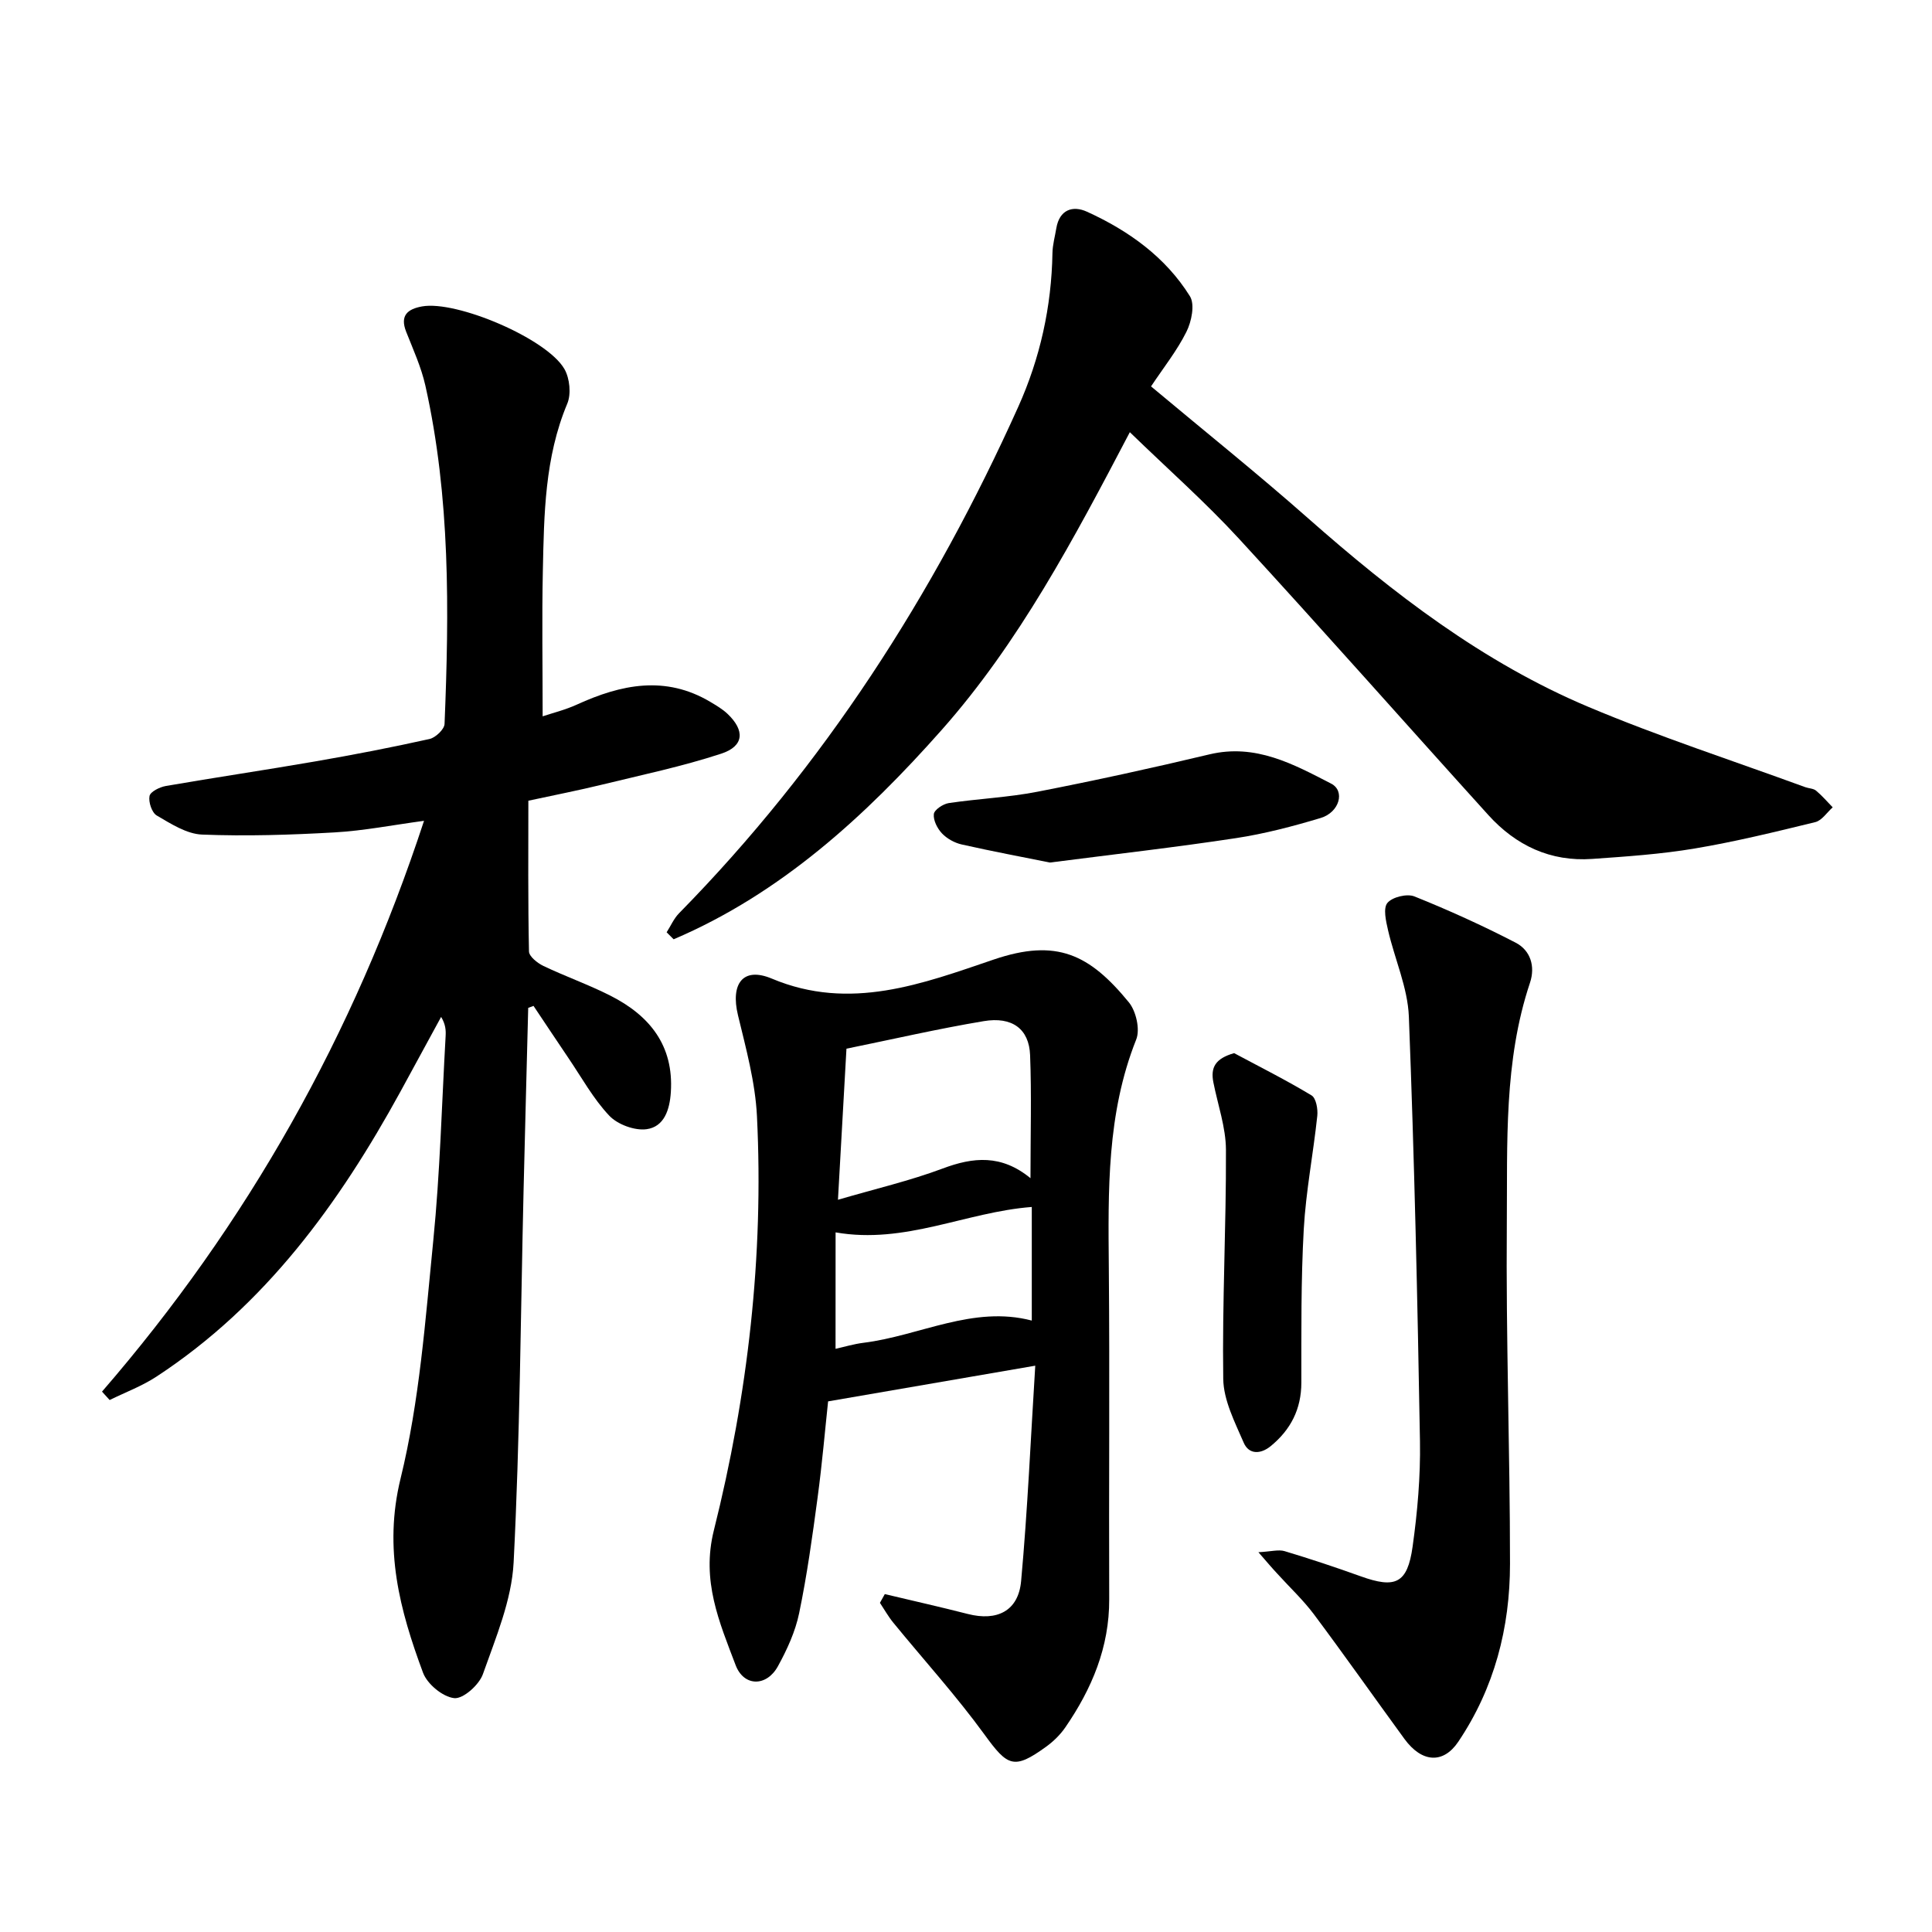
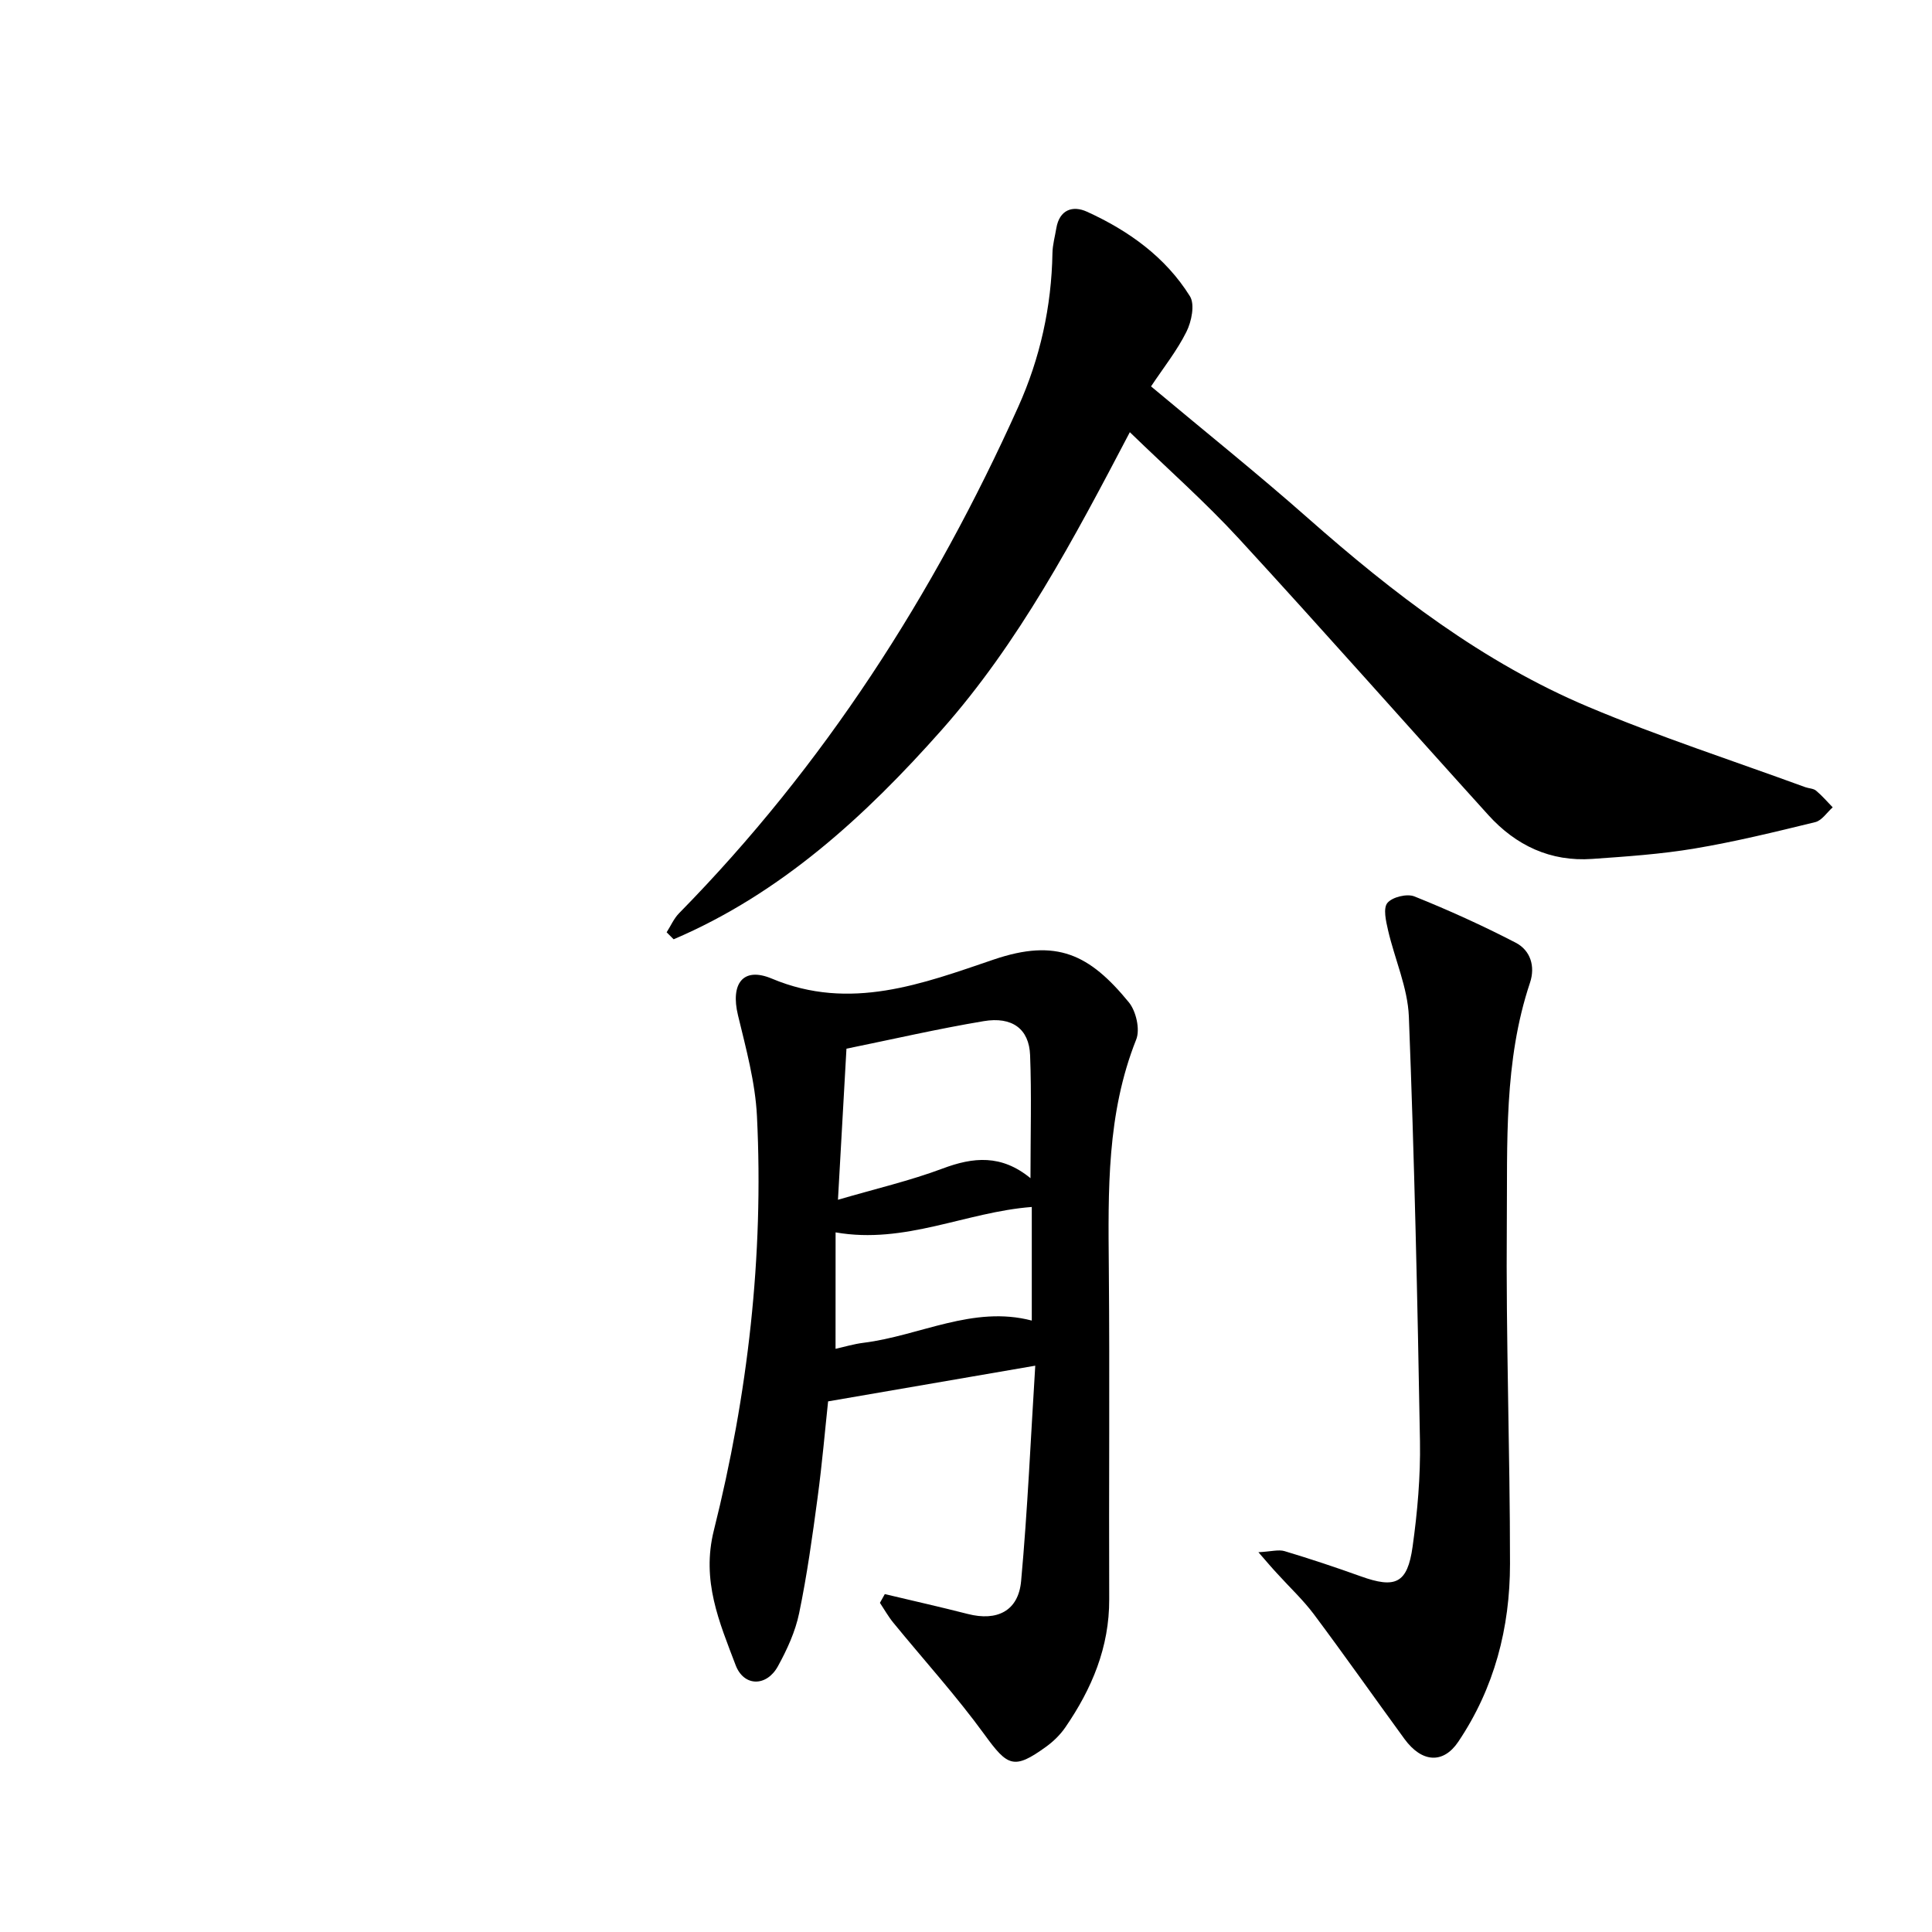
<svg xmlns="http://www.w3.org/2000/svg" enable-background="new 0 0 400 400" viewBox="0 0 400 400">
-   <path d="m109.36 208.67c-.32 12.6-.66 25.19-.96 37.79-.61 25.68-.75 51.39-2.06 77.03-.4 7.82-3.7 15.58-6.36 23.12-.78 2.22-4.08 5.17-5.94 4.97-2.37-.25-5.59-2.91-6.46-5.27-4.8-12.93-8.21-25.64-4.65-40.18 3.93-16.04 5.13-32.81 6.78-49.33 1.4-14.03 1.75-28.17 2.55-42.26.07-1.22.01-2.44-.93-4-2.81 5.16-5.61 10.33-8.43 15.48-12.71 23.19-27.97 44.23-50.5 58.99-3 1.97-6.45 3.25-9.7 4.85-.53-.58-1.06-1.16-1.58-1.74 30.06-34.72 52.12-73.84 66.67-118.18-6.53.88-12.5 2.06-18.52 2.4-9.13.52-18.31.81-27.44.45-3.2-.13-6.45-2.24-9.38-3.95-1.01-.59-1.74-2.79-1.49-4.04.18-.9 2.11-1.85 3.38-2.07 10.28-1.78 20.6-3.3 30.88-5.08 7.93-1.37 15.85-2.9 23.71-4.65 1.25-.28 3.07-2.01 3.11-3.12.96-23.47 1.2-46.93-3.97-70.04-.86-3.83-2.53-7.48-3.98-11.16-1.33-3.38.31-4.7 3.3-5.24 7.11-1.28 25.85 6.65 29.47 12.97 1.1 1.92 1.43 5.18.58 7.18-4.67 11.15-4.8 22.89-5.05 34.61-.21 9.8-.04 19.61-.04 30.11 2.01-.68 4.65-1.32 7.08-2.43 9.17-4.19 18.34-6.11 27.67-.54 1.22.73 2.48 1.47 3.5 2.43 3.66 3.46 3.48 6.71-1.28 8.27-8.07 2.65-16.44 4.4-24.71 6.42-4.75 1.16-9.56 2.1-15.22 3.32 0 10.37-.09 20.79.13 31.2.02 1.04 1.74 2.41 2.97 3 4.56 2.18 9.36 3.87 13.86 6.15 8.11 4.1 13.17 10.29 12.54 19.99-.23 3.59-1.35 7.17-5.03 7.67-2.46.33-5.98-.97-7.71-2.79-3.32-3.51-5.71-7.89-8.46-11.94-2.43-3.59-4.82-7.2-7.23-10.8-.37.15-.73.28-1.1.41z" />
  <path d="m183.19 330.04c5.74 1.37 11.49 2.66 17.2 4.12 6.03 1.54 10.45-.61 11.02-6.8 1.35-14.79 1.99-29.65 2.93-44.61-14.39 2.48-28.16 4.85-42.89 7.39-.61 5.65-1.22 12.82-2.18 19.95-1.07 8-2.18 16.02-3.82 23.92-.79 3.81-2.5 7.53-4.39 10.97-2.34 4.26-7.05 4.27-8.76-.24-3.37-8.9-7.12-17.45-4.5-27.91 7.03-28.08 10.35-56.74 8.92-85.74-.35-7.02-2.27-14.01-3.93-20.9-1.57-6.49 1-10.11 7.03-7.57 16.2 6.81 31.26 1.02 45.93-3.96 13.03-4.43 19.84-1.06 27.96 8.85 1.5 1.83 2.37 5.62 1.53 7.71-6.11 15.34-5.81 31.29-5.67 47.34.2 22.84-.01 45.69.08 68.54.04 9.95-3.6 18.55-9.09 26.54-1.05 1.53-2.48 2.92-3.99 4.01-6.65 4.81-7.95 4.07-12.72-2.5-5.86-8.06-12.59-15.47-18.9-23.19-1.04-1.27-1.85-2.73-2.77-4.11.34-.62.68-1.22 1.01-1.81zm30.16-86.11c0-9.11.24-17.31-.08-25.48-.21-5.41-3.69-8.03-9.62-7.03-9.45 1.58-18.8 3.74-28.4 5.7-.59 10.55-1.16 20.67-1.76 31.28 7.83-2.29 14.92-3.94 21.68-6.47 6.33-2.38 12.15-2.95 18.18 2zm-40.36 35.33c1.8-.4 3.77-1 5.79-1.25 11.65-1.45 22.68-7.79 34.84-4.6 0-7.79 0-15.62 0-23.52-13.66 1.04-26.2 7.78-40.62 5.26-.01 7.9-.01 15.77-.01 24.11z" />
  <path d="m238.31 80c11.17 9.35 22.04 18.05 32.47 27.26 17.68 15.6 36.27 29.91 58.12 39.11 14.68 6.18 29.88 11.12 44.85 16.6.74.27 1.68.26 2.24.72 1.25 1.04 2.31 2.29 3.45 3.46-1.19 1.05-2.23 2.72-3.6 3.06-8.27 2.02-16.56 4.05-24.95 5.46-7.01 1.18-14.14 1.66-21.24 2.16-8.64.61-15.8-2.78-21.51-9.09-17.24-19.04-34.23-38.3-51.62-57.2-6.94-7.55-14.67-14.37-22.6-22.06-11.66 22.25-22.98 43.61-38.95 61.64-15.75 17.78-33.27 33.87-55.5 43.35-.48-.48-.96-.97-1.45-1.45.85-1.32 1.49-2.84 2.57-3.94 30.01-30.55 52.75-65.98 70.24-104.88 4.51-10.04 6.88-20.72 7.07-31.82.03-1.71.52-3.42.8-5.13.65-3.85 3.4-4.76 6.34-3.42 8.61 3.92 16.25 9.37 21.32 17.5 1.06 1.7.34 5.24-.72 7.36-1.95 3.92-4.75 7.43-7.33 11.31z" />
  <path d="m260.54 321.37c2.65-.14 4.17-.6 5.43-.22 5.29 1.59 10.53 3.33 15.73 5.2 7.2 2.59 9.69 1.52 10.76-6.11 1.01-7.2 1.65-14.54 1.53-21.8-.51-29.32-1.16-58.65-2.3-87.96-.24-6.01-2.93-11.9-4.31-17.89-.43-1.87-1.05-4.54-.13-5.65 1.01-1.22 4.05-1.96 5.58-1.35 7.13 2.86 14.15 6.05 20.97 9.58 3.07 1.59 4.1 4.9 2.97 8.29-5.45 16.28-4.66 33.21-4.8 49.94-.2 23.45.66 46.92.66 70.38 0 13.21-3.22 25.72-10.73 36.86-3.08 4.56-7.5 4.35-11.13-.62-6.26-8.58-12.37-17.27-18.72-25.77-2.26-3.02-5.07-5.64-7.61-8.45-1.05-1.12-2.03-2.28-3.9-4.43z" />
-   <path d="m255.51 218.04c5.37 2.87 10.82 5.61 16.03 8.75.94.56 1.34 2.84 1.19 4.24-.83 7.83-2.36 15.61-2.8 23.46-.59 10.56-.49 21.17-.5 31.75 0 5.51-2.21 9.78-6.35 13.17-2.08 1.7-4.52 1.77-5.59-.73-1.83-4.24-4.16-8.75-4.23-13.18-.23-15.81.62-31.63.56-47.44-.02-4.65-1.68-9.3-2.6-13.95-.62-3.1.39-4.95 4.29-6.07z" />
-   <path d="m217.38 178.58c-5.35-1.08-11.83-2.29-18.26-3.74-1.48-.33-3.05-1.2-4.08-2.28-.97-1.02-1.84-2.72-1.7-4.01.09-.89 1.91-2.1 3.09-2.28 6.1-.91 12.32-1.17 18.36-2.35 11.93-2.32 23.81-4.92 35.63-7.74 9.53-2.27 17.35 2.02 25.18 6.06 2.95 1.52 1.72 5.95-2.18 7.12-5.73 1.72-11.58 3.26-17.49 4.16-12.34 1.88-24.77 3.29-38.55 5.06z" />
</svg>